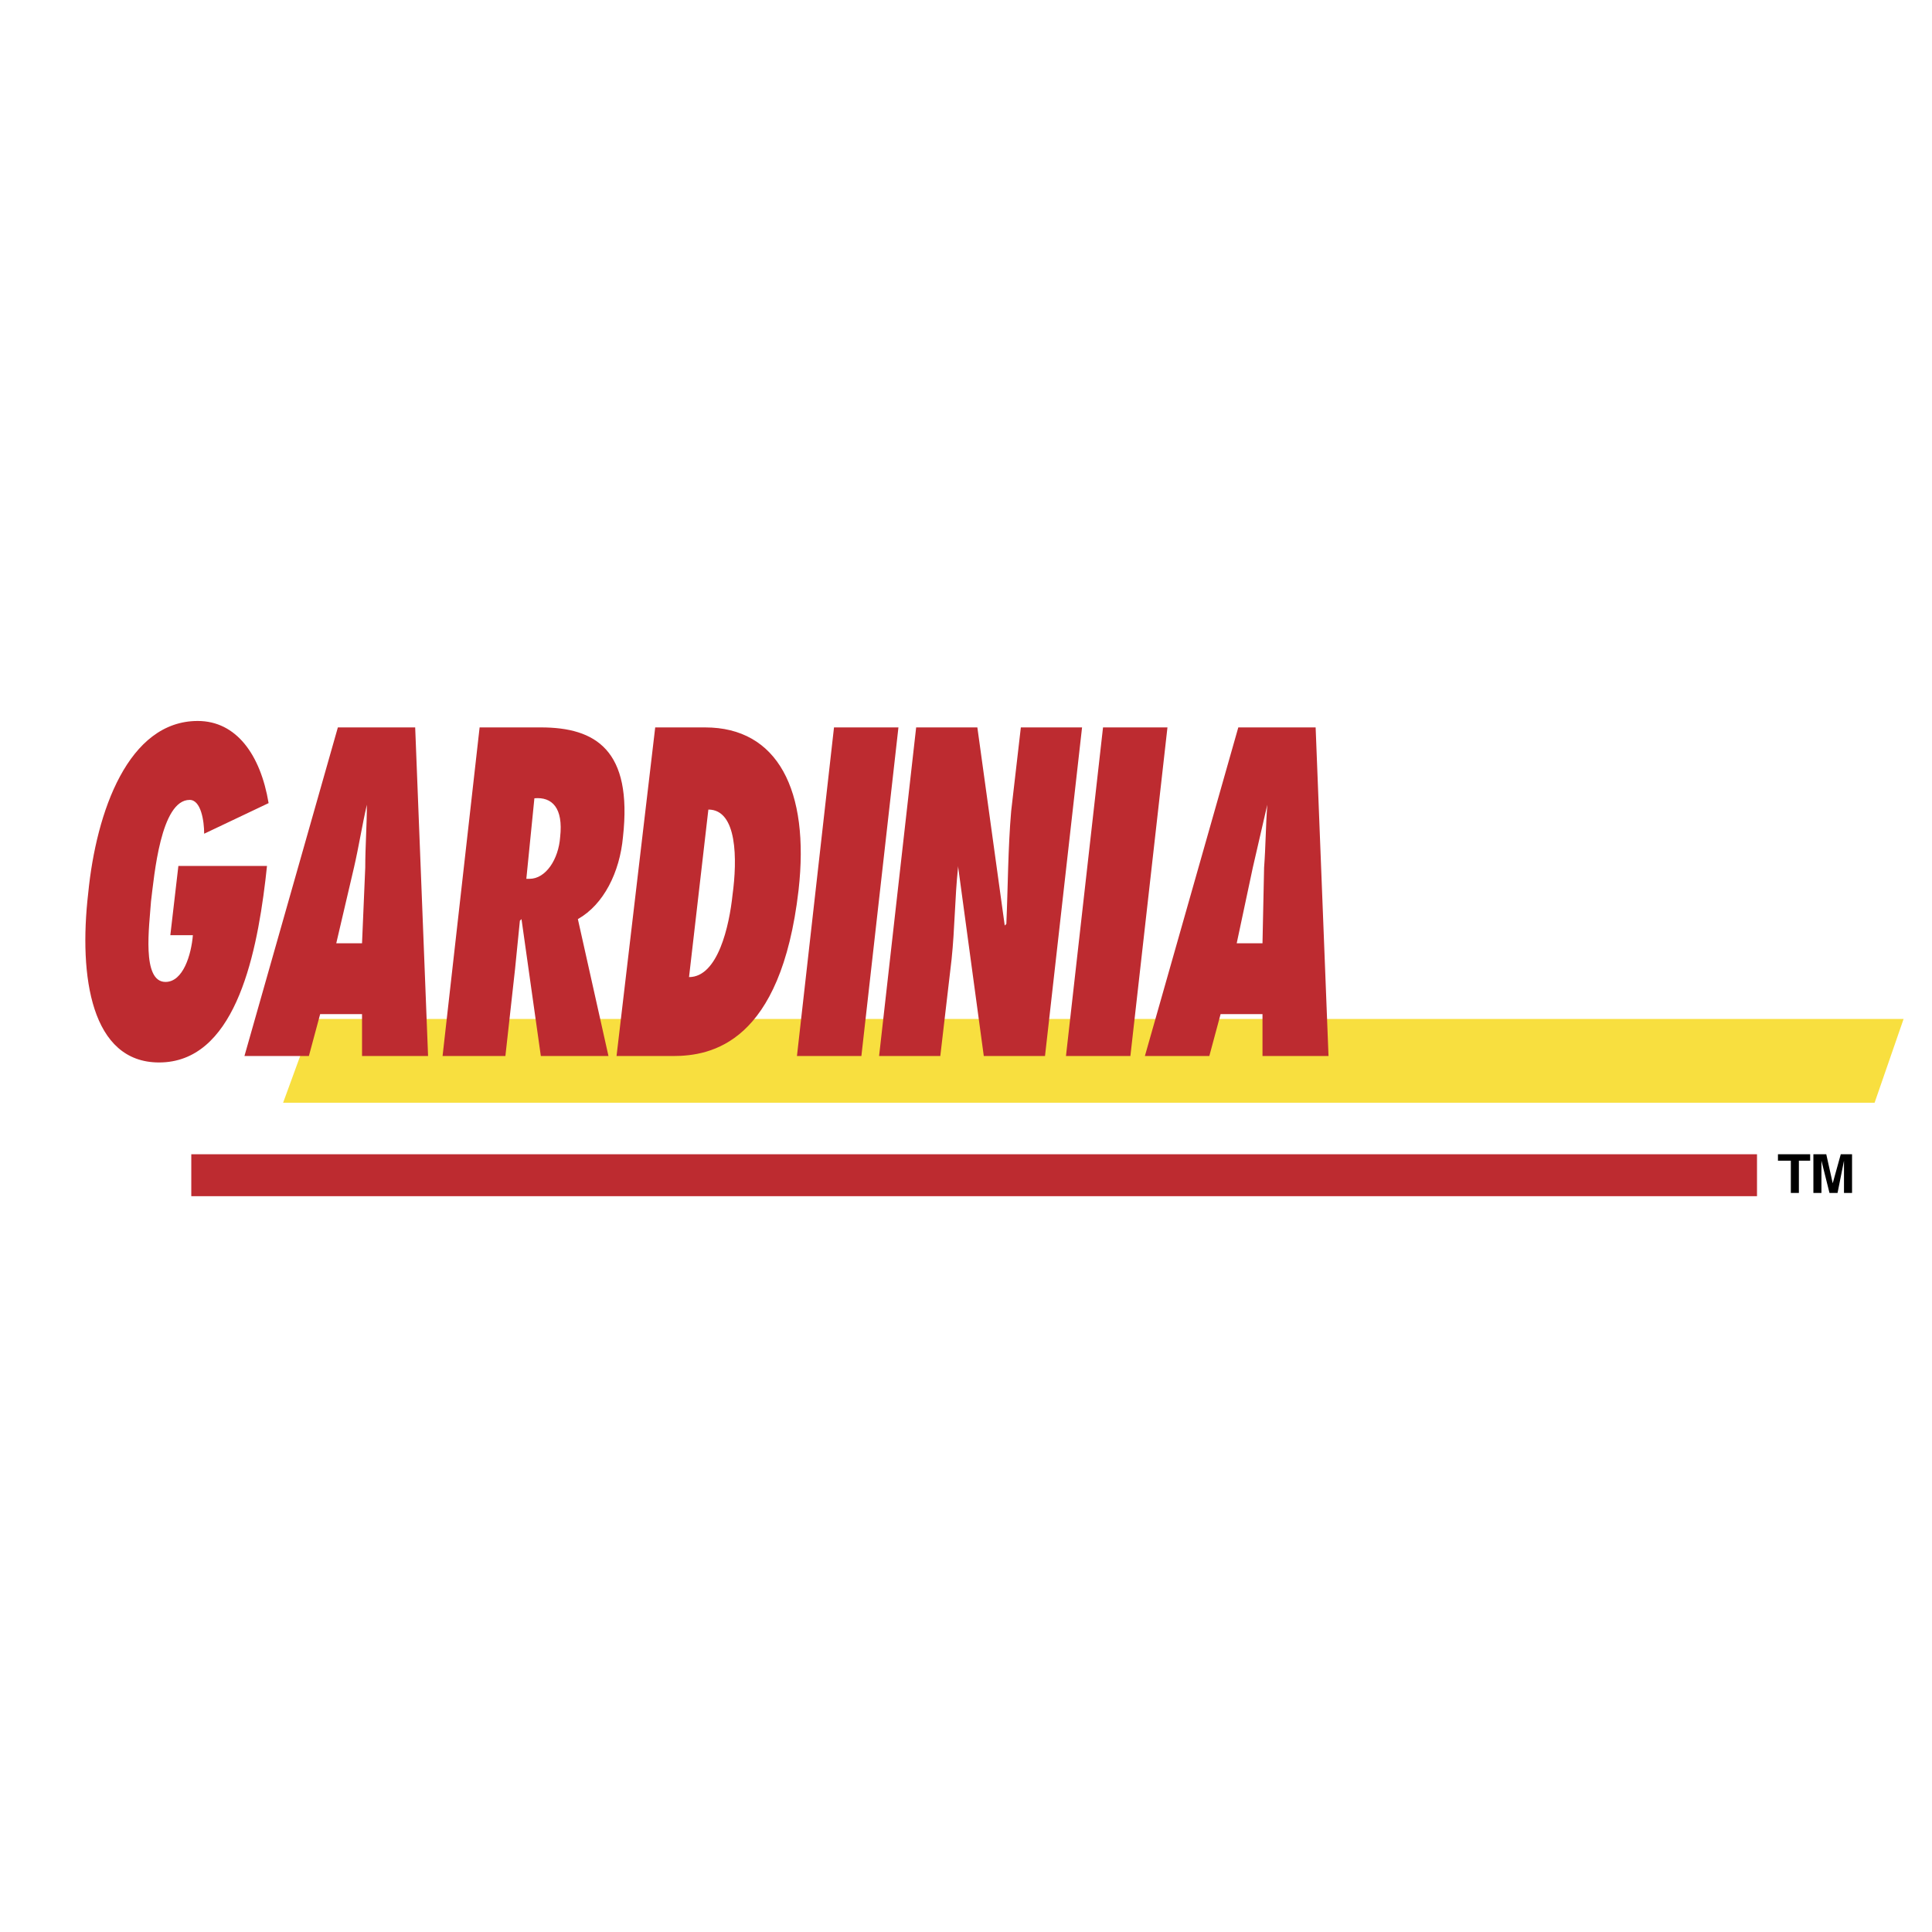
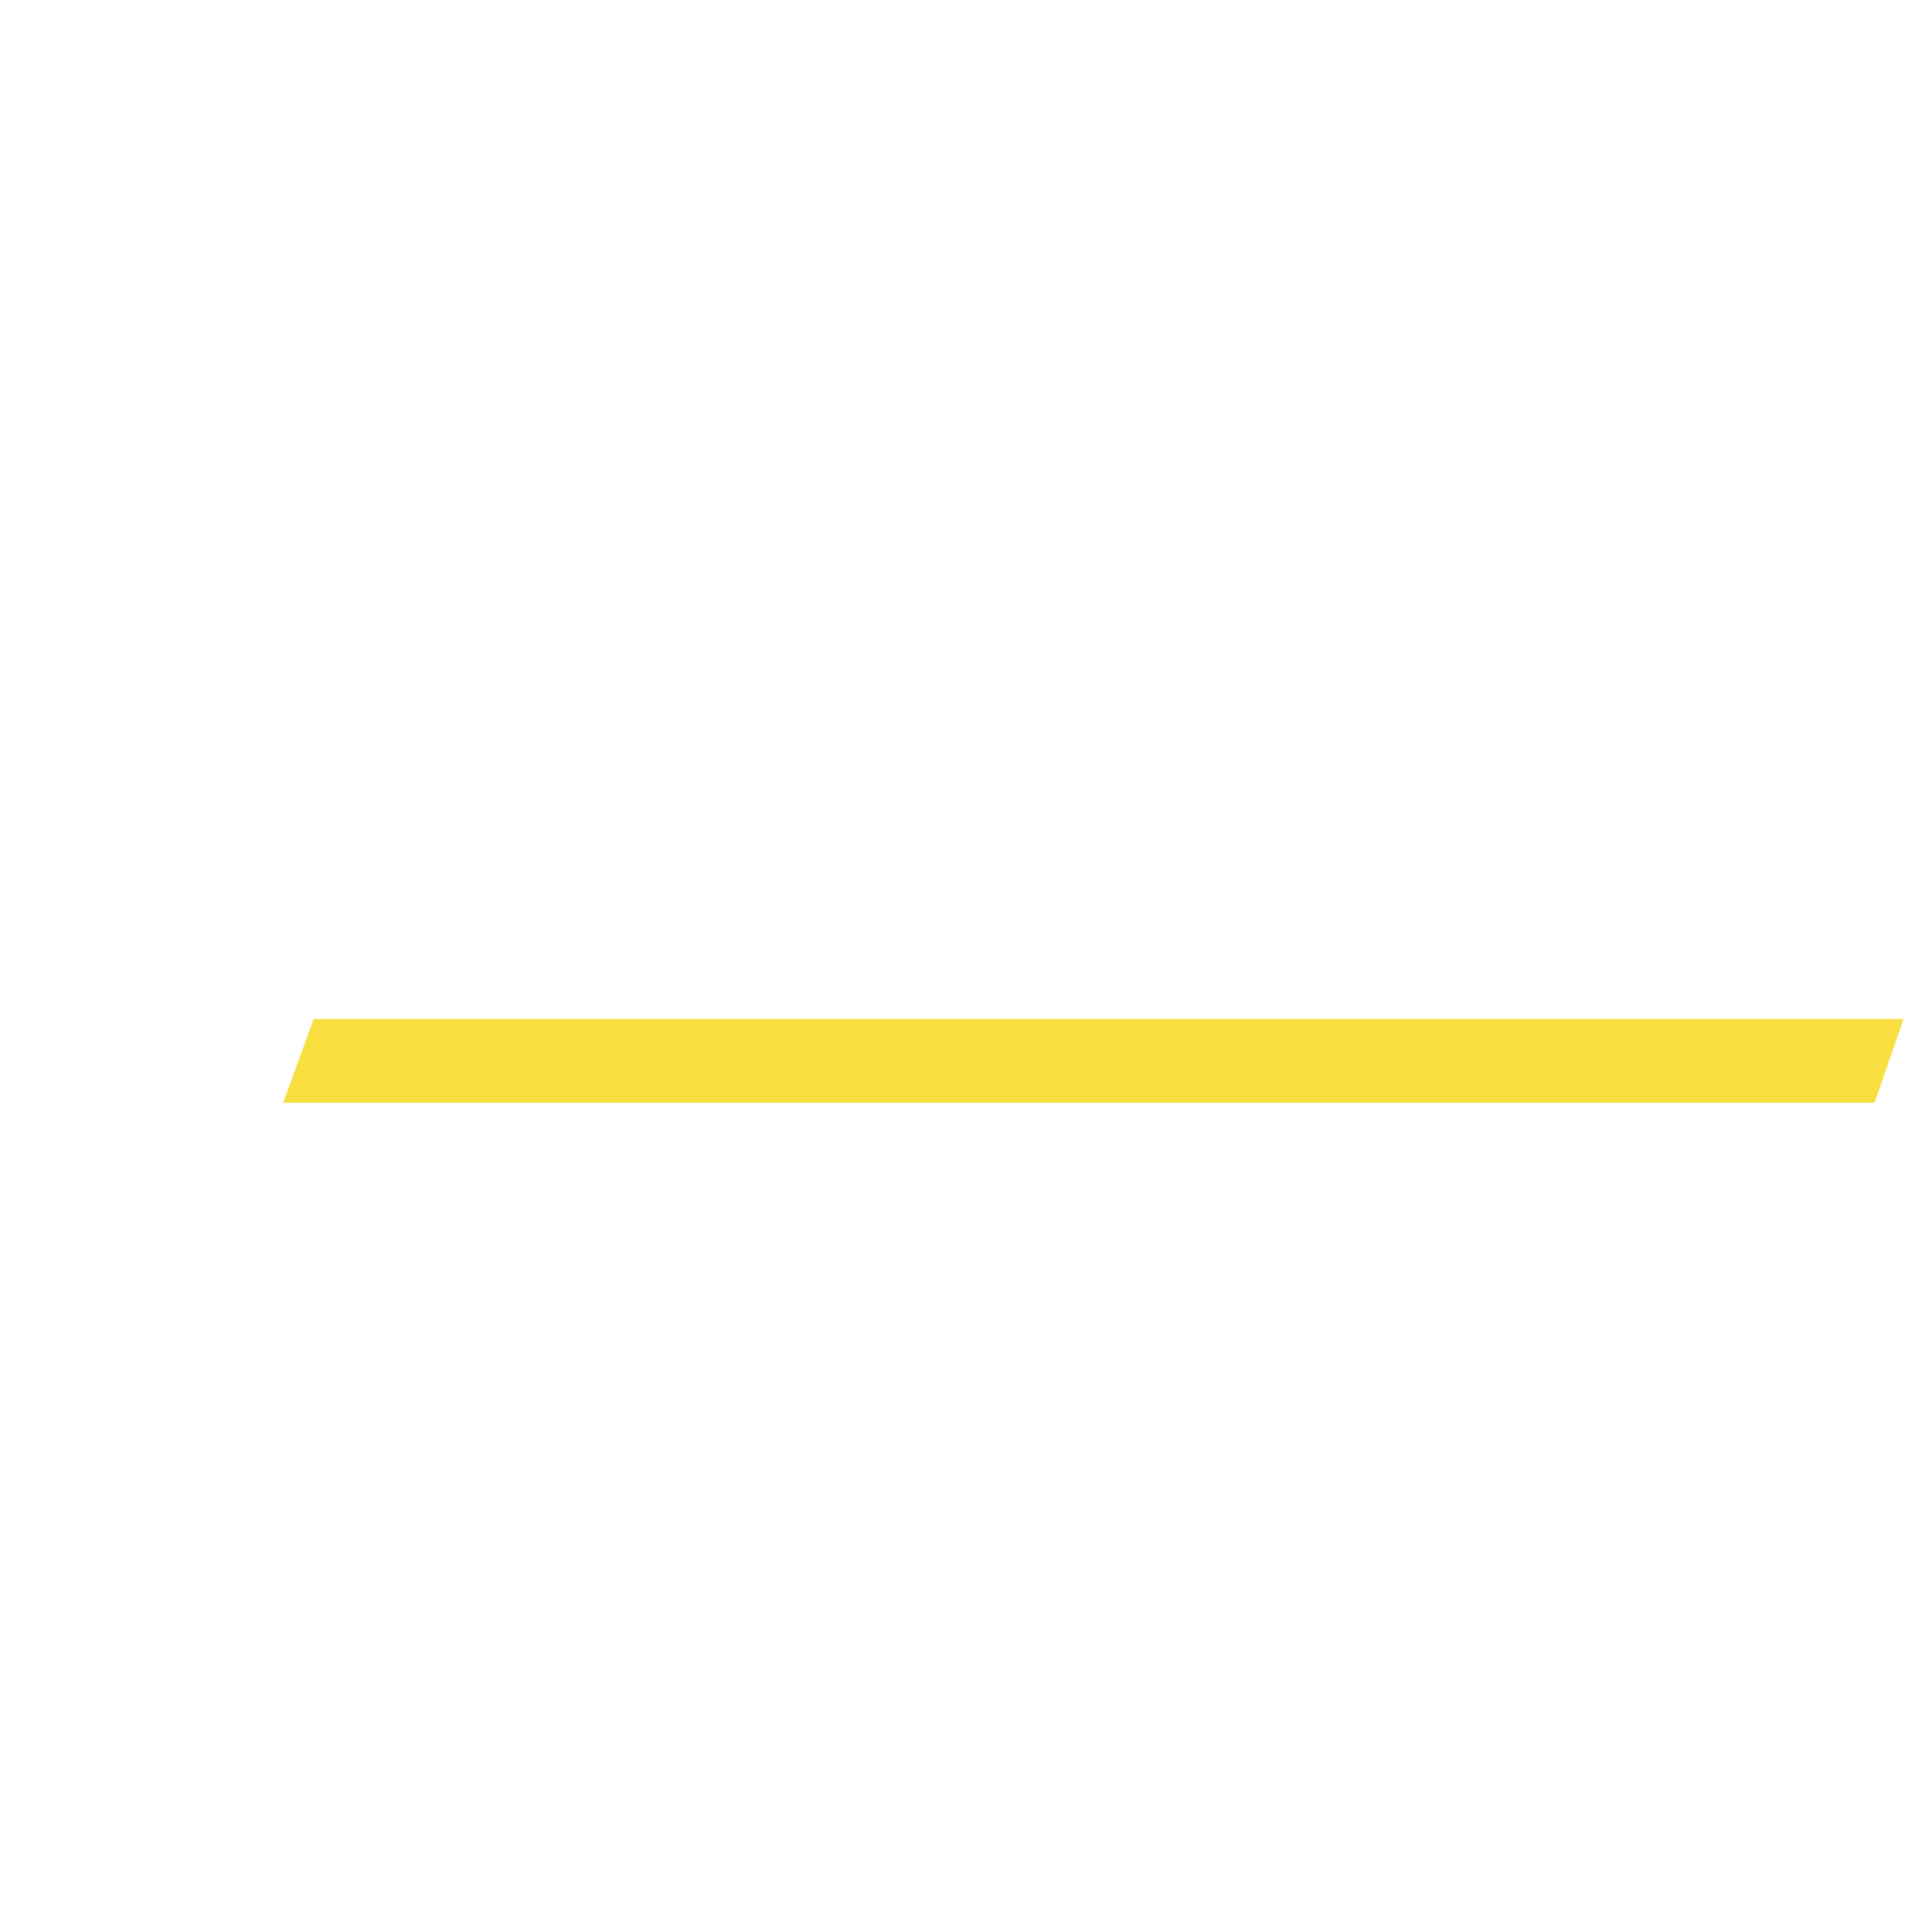
<svg xmlns="http://www.w3.org/2000/svg" width="2500" height="2500" viewBox="0 0 192.756 192.756">
  <g fill-rule="evenodd" clip-rule="evenodd">
-     <path fill="#fff" d="M0 0h192.756v192.756H0V0z" />
    <path fill="#f8df3f" d="M189.922 101.662l-2.893 8.358H28.246l3.053-8.358h158.623z" />
-     <path fill="#bd2b30" d="M19.085 119.342h156.212v-4.18H19.085v4.18zM26.638 86.395l-.161 1.446c-.964 8.036-3.214 18.161-10.607 18.161-6.75 0-8.036-8.518-7.071-16.875.804-8.196 4.018-17.196 10.928-17.196 3.857 0 6.268 3.375 7.072 8.196l-6.429 3.054c0-1.286-.322-3.375-1.447-3.375-2.893 0-3.535 7.553-3.857 10.125-.161 2.411-.964 8.036 1.446 8.036 1.768 0 2.572-2.732 2.732-4.661h-2.25l.803-6.911h8.841zM36.12 105.359v-4.18h-4.178l-1.125 4.18h-6.429l9.321-32.786h7.714l1.286 32.786H36.12zm0-11.25l.321-7.554c0-2.089.161-4.178.161-6.268-.482 2.09-.803 4.179-1.286 6.268l-1.767 7.554h2.571zM53.959 105.359L52.03 91.698l-.161.161-.482 4.82-.964 8.68h-6.268l3.696-32.786h6.107c5.464 0 9.16 2.25 8.196 10.929-.322 3.536-1.929 6.75-4.5 8.196l3.053 13.661h-6.748zM52.834 87.68c1.607 0 2.893-1.928 3.053-4.178.321-2.893-.803-4.018-2.571-3.857l-.804 8.035h.322zM65.37 72.574h4.982c7.231 0 10.446 6.268 9.321 16.232-1.768 15.269-8.679 16.554-12.536 16.554h-5.625l3.858-32.786zm3.375 24.91c2.893 0 4.018-5.143 4.339-8.196.482-3.536.482-8.518-2.41-8.518l-1.929 16.714zM79.512 105.359l3.697-32.785h6.428l-3.696 32.785h-6.429zM91.405 72.574h6.106l2.732 19.768.16-.161c.162-3.697.162-7.553.482-11.25l.965-8.357h6.107l-3.697 32.786h-6.107l-2.571-18.964v.16c-.321 3.054-.321 6.107-.643 9.161l-1.125 9.643h-6.107l3.698-32.786zM106.352 105.359l3.697-32.785h6.428l-3.698 32.785h-6.427zM125.959 105.359v-4.18h-4.18l-1.125 4.18h-6.428l9.32-32.786h7.715l1.285 32.786h-6.587zm0-11.25l.16-7.554c.16-2.089.16-4.178.32-6.268-.48 2.09-.963 4.179-1.445 6.268l-1.607 7.554h2.572z" />
-     <path d="M180.6 115.162v.643h-1.125v3.215h-.803v-3.215h-1.285v-.643h3.213zM182.529 119.02l-.804-3.215v3.215h-.803v-3.858h1.285l.643 2.893.804-2.893h1.125v3.858h-.804v-3.215l-.643 3.215h-.803z" />
  </g>
</svg>